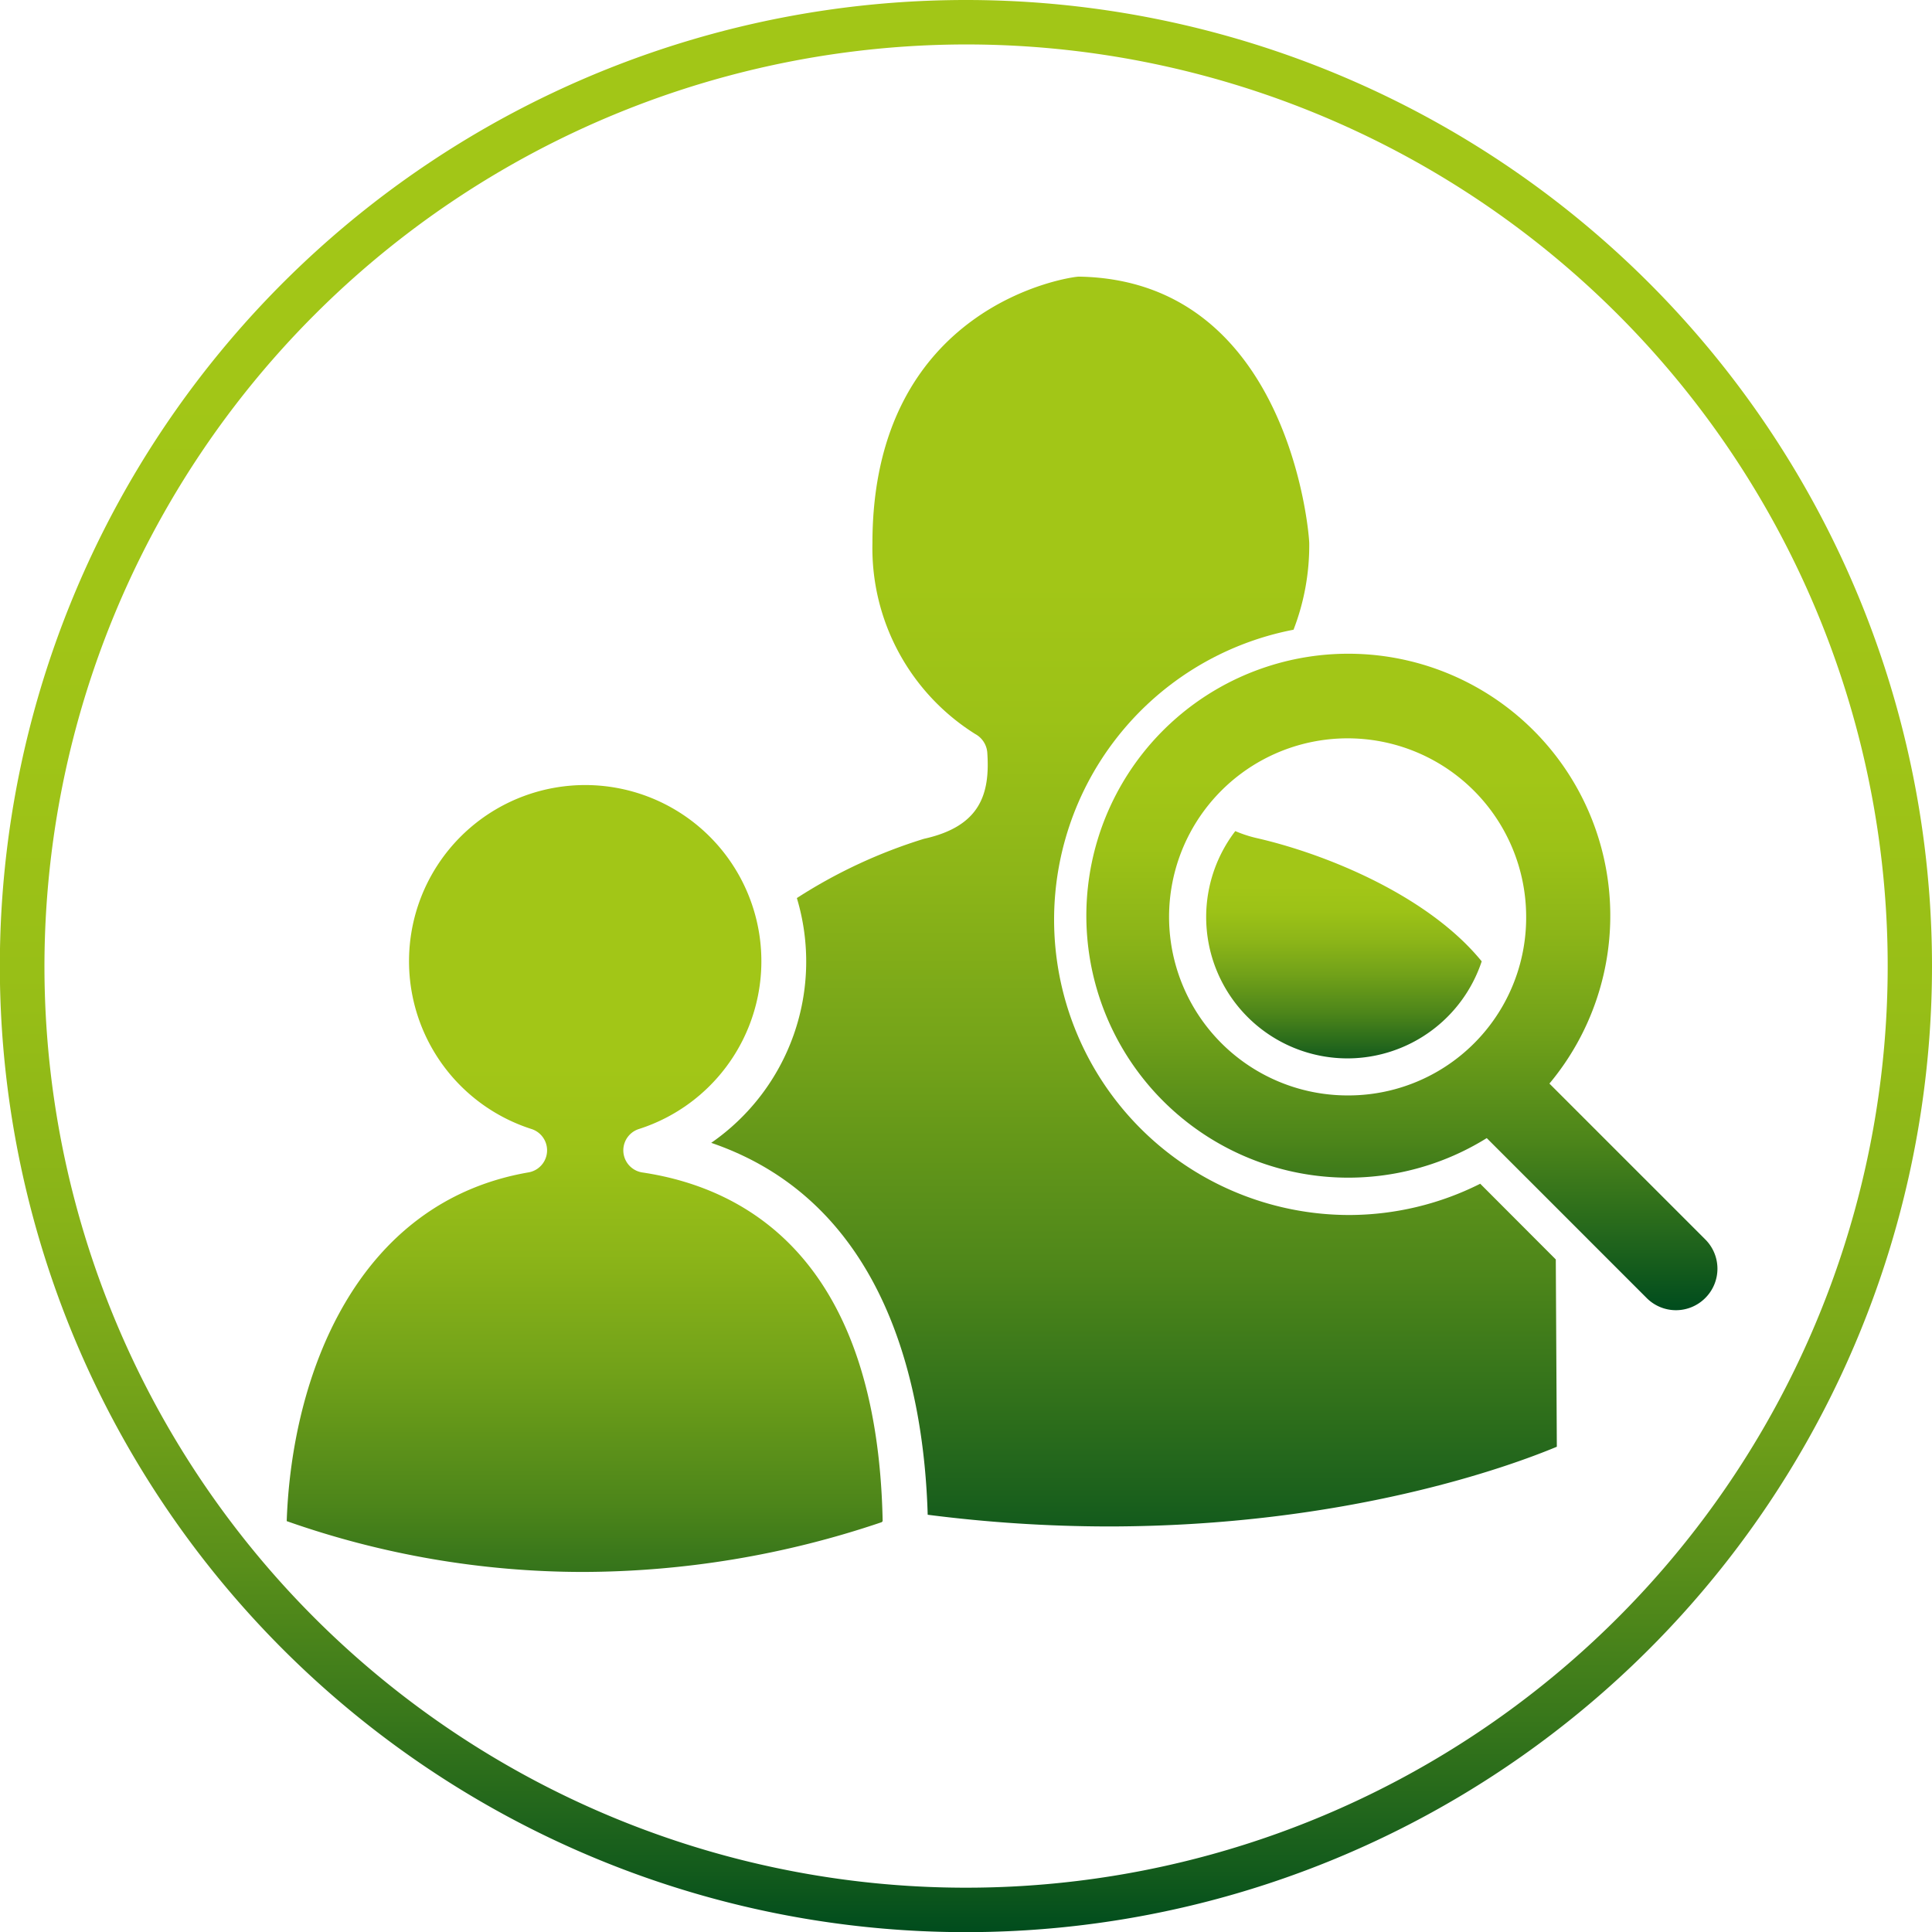
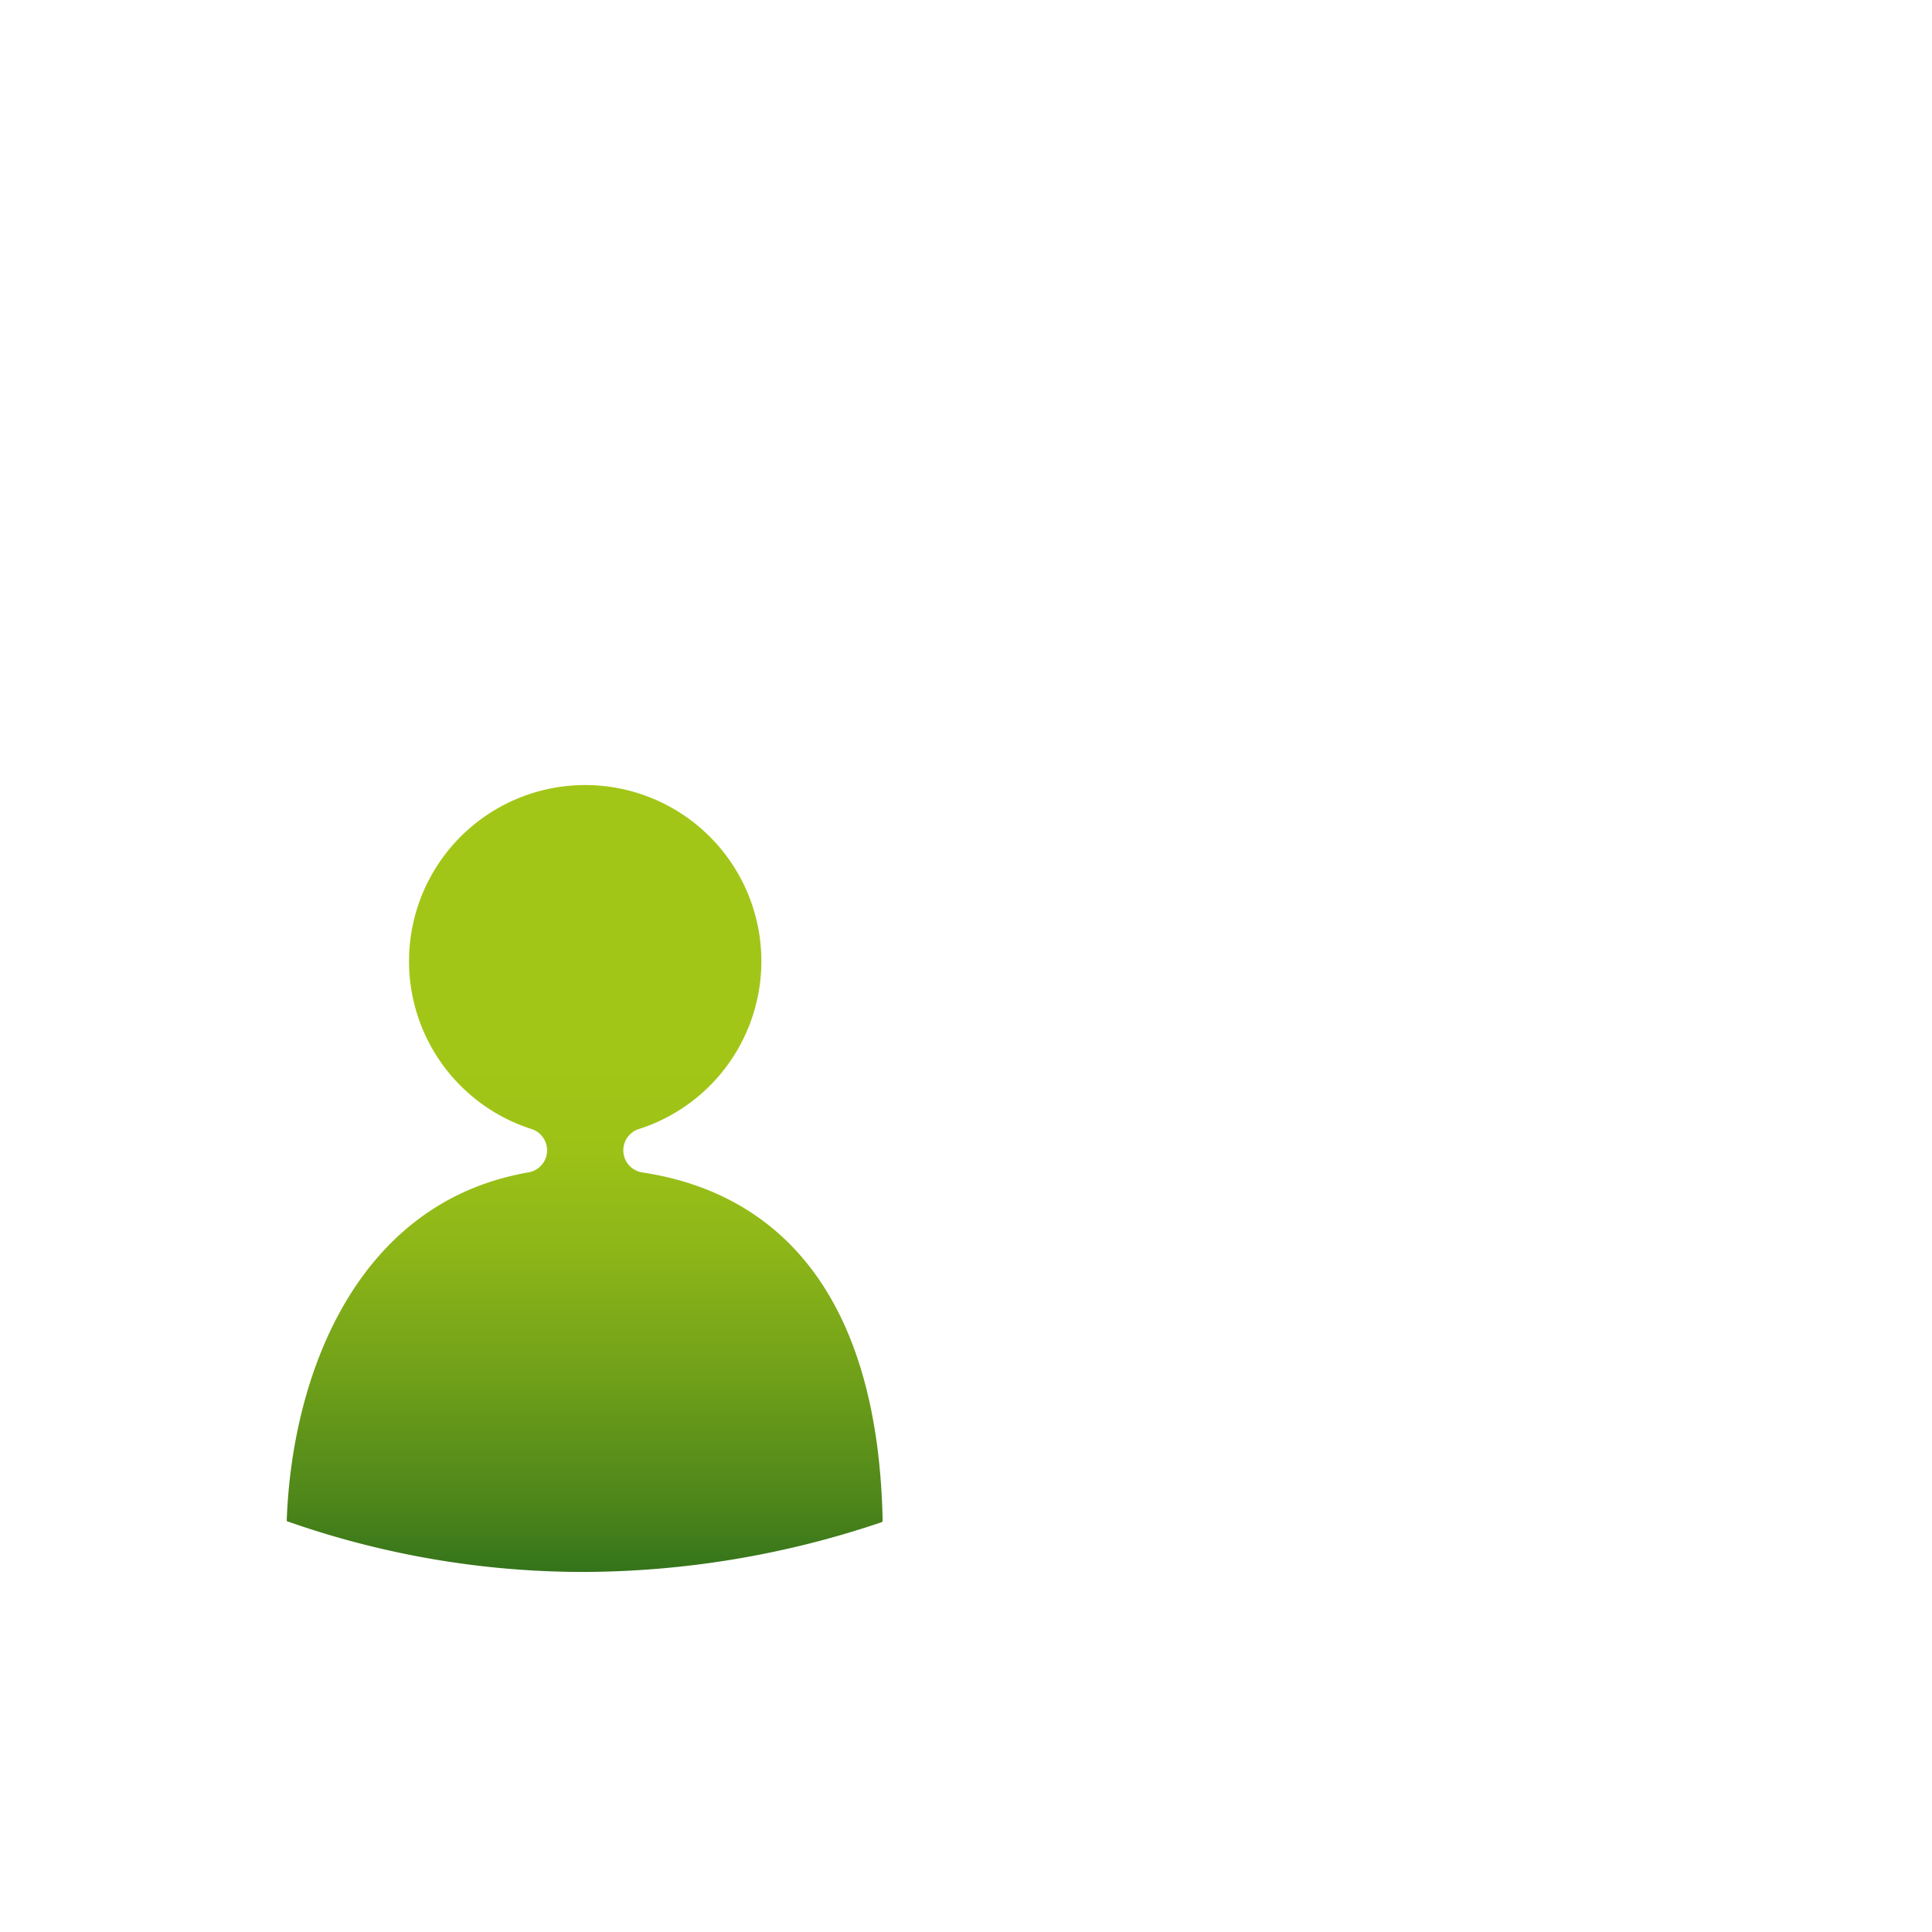
<svg xmlns="http://www.w3.org/2000/svg" xmlns:xlink="http://www.w3.org/1999/xlink" viewBox="0 0 130.39 130.39">
  <defs>
    <style>.cls-1{fill:url(#Unbenannter_Verlauf_3);}.cls-2{fill:url(#Unbenannter_Verlauf_110);}.cls-3{fill:url(#Unbenannter_Verlauf_110-2);}.cls-4{fill:url(#Unbenannter_Verlauf_110-3);}.cls-5{fill:url(#Unbenannter_Verlauf_110-4);}</style>
    <linearGradient id="Unbenannter_Verlauf_3" x1="65.2" y1="130.39" x2="65.2" gradientUnits="userSpaceOnUse">
      <stop offset="0" stop-color="#004c1d" />
      <stop offset="0.03" stop-color="#125a1c" />
      <stop offset="0.11" stop-color="#38771b" />
      <stop offset="0.19" stop-color="#598f1a" />
      <stop offset="0.28" stop-color="#74a319" />
      <stop offset="0.37" stop-color="#88b318" />
      <stop offset="0.48" stop-color="#97be17" />
      <stop offset="0.61" stop-color="#9fc417" />
      <stop offset="0.82" stop-color="#a2c617" />
    </linearGradient>
    <linearGradient id="Unbenannter_Verlauf_110" x1="39.46" y1="115.47" x2="39.46" y2="62.31" gradientUnits="userSpaceOnUse">
      <stop offset="0" stop-color="#004c1d" />
      <stop offset="0.09" stop-color="#1c611c" />
      <stop offset="0.26" stop-color="#4c851a" />
      <stop offset="0.43" stop-color="#71a119" />
      <stop offset="0.58" stop-color="#8cb518" />
      <stop offset="0.71" stop-color="#9cc217" />
      <stop offset="0.82" stop-color="#a2c617" />
    </linearGradient>
    <linearGradient id="Unbenannter_Verlauf_110-2" x1="94.78" y1="88.4" x2="94.78" y2="44.6" xlink:href="#Unbenannter_Verlauf_110" />
    <linearGradient id="Unbenannter_Verlauf_110-3" x1="90.7" y1="72.4" x2="90.7" y2="57.06" xlink:href="#Unbenannter_Verlauf_110" />
    <linearGradient id="Unbenannter_Verlauf_110-4" x1="76.51" y1="108.36" x2="76.51" y2="24.03" xlink:href="#Unbenannter_Verlauf_110" />
  </defs>
  <g id="Kreis">
-     <path class="cls-1" d="M65.2,3A62.2,62.2,0,1,1,3,65.2,62.26,62.26,0,0,1,65.2,3m0-3a65.2,65.2,0,1,0,65.19,65.2A65.2,65.2,0,0,0,65.2,0Z" />
-   </g>
+     </g>
  <g id="Ebene_1" data-name="Ebene 1">
    <path class="cls-2" d="M59.51,102.73l.06-.07c-.35-17.46-9-22.45-16.21-23.53a1.51,1.51,0,0,1-.25-2.93,11.89,11.89,0,1,0-7.23,0,1.51,1.51,0,0,1-.19,2.92c-11.66,2-16,13.72-16.34,23.54a60.24,60.24,0,0,0,19.95,3.43A63.17,63.17,0,0,0,59.51,102.73Z" />
-     <path class="cls-3" d="M115.06,83.62,104.57,73.13a17.68,17.68,0,1,0-4.23,3.68l10.77,10.77a2.79,2.79,0,0,0,4,0A2.79,2.79,0,0,0,115.06,83.62ZM91,73.93a12.05,12.05,0,1,1,12-12.05A12,12,0,0,1,91,73.93Z" />
-     <path class="cls-4" d="M91,71.43A9.56,9.56,0,0,0,100,64.88,16,16,0,0,0,98.4,63.2c-3.78-3.45-9.45-5.68-13.51-6.62a8.49,8.49,0,0,1-1.52-.49A9.54,9.54,0,0,0,91,71.43Z" />
-     <path class="cls-5" d="M105,85l-5.1-5.11A19.76,19.76,0,0,1,91.11,82a19.93,19.93,0,0,1-3.81-39.5,15.8,15.8,0,0,0,1.06-5.83c0-.69-1.38-17.77-15.55-18-.52,0-13.93,1.85-13.93,18a14.81,14.81,0,0,0,6.94,12.87,1.56,1.56,0,0,1,.81,1.23c.2,2.82-.47,5-4.27,5.84a34.63,34.63,0,0,0-8.58,4A14.88,14.88,0,0,1,48,77.13c11.89,4.06,14.36,16.64,14.61,25.1a96.7,96.7,0,0,0,12.15.79c16.14,0,27.25-4.1,30.31-5.38h0Z" />
  </g>
</svg>